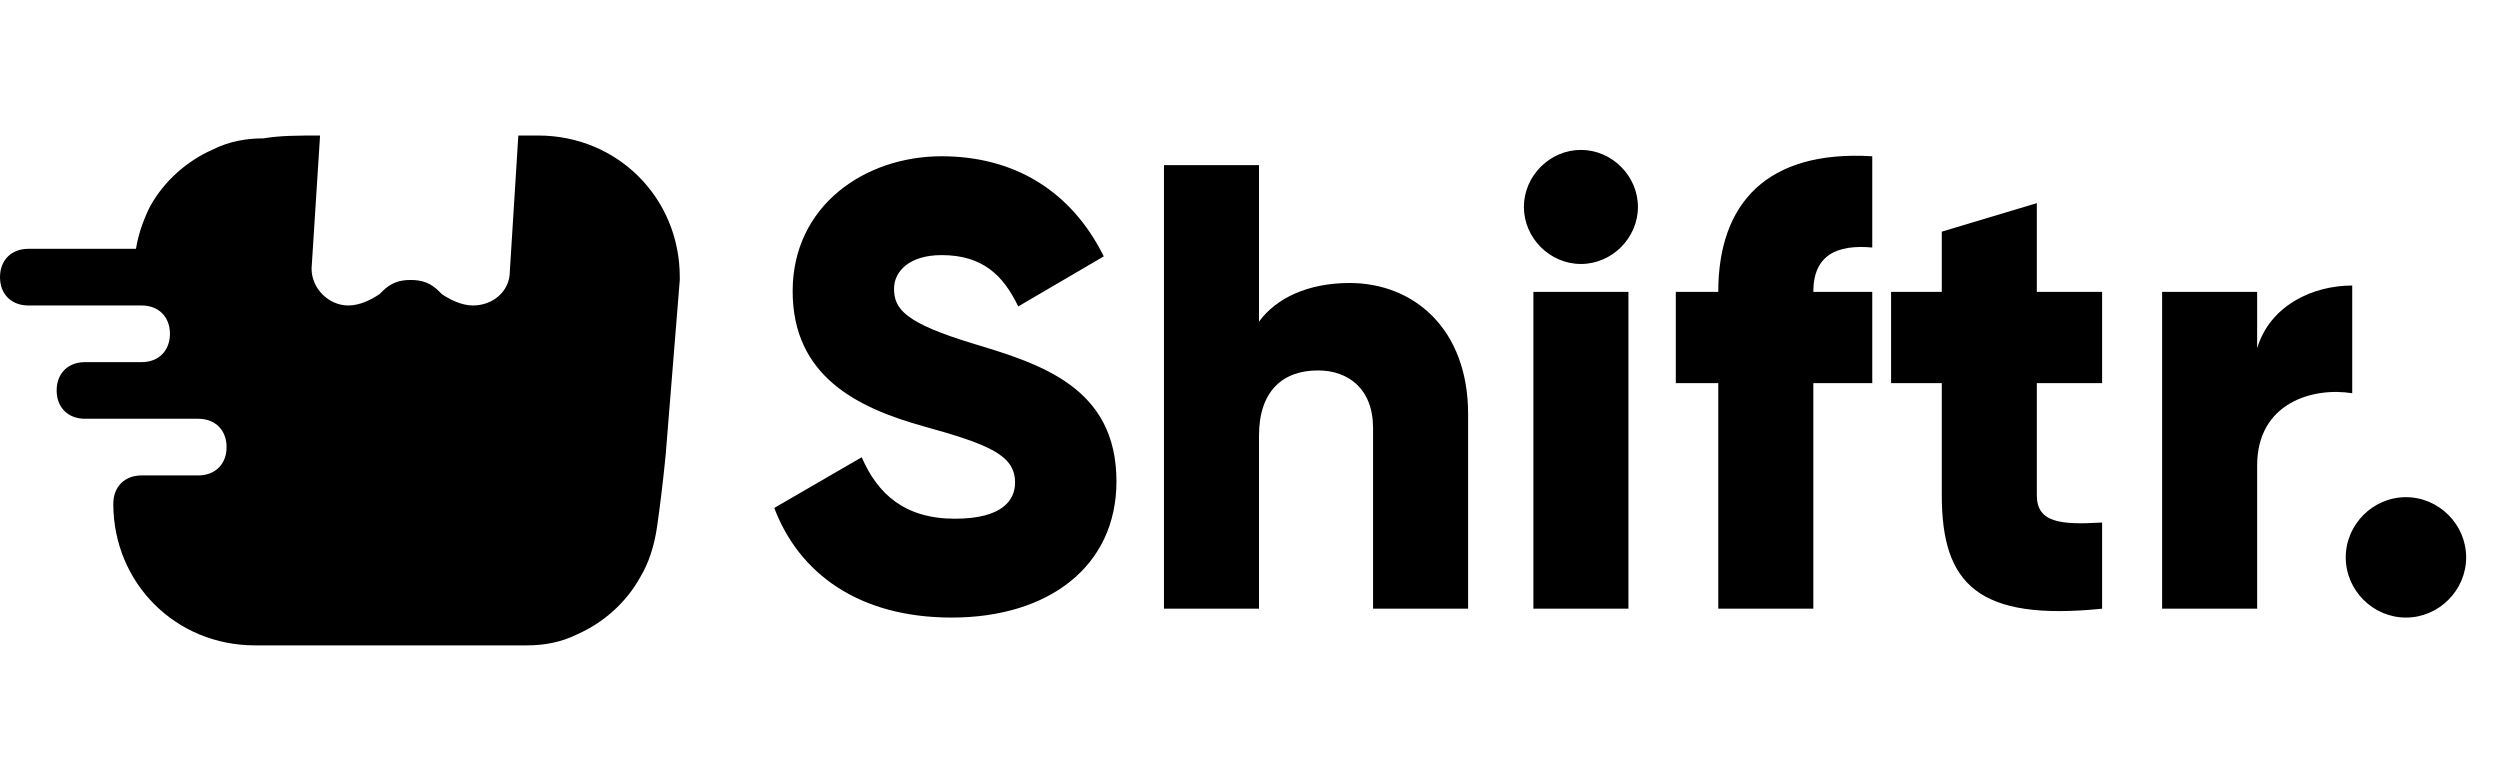
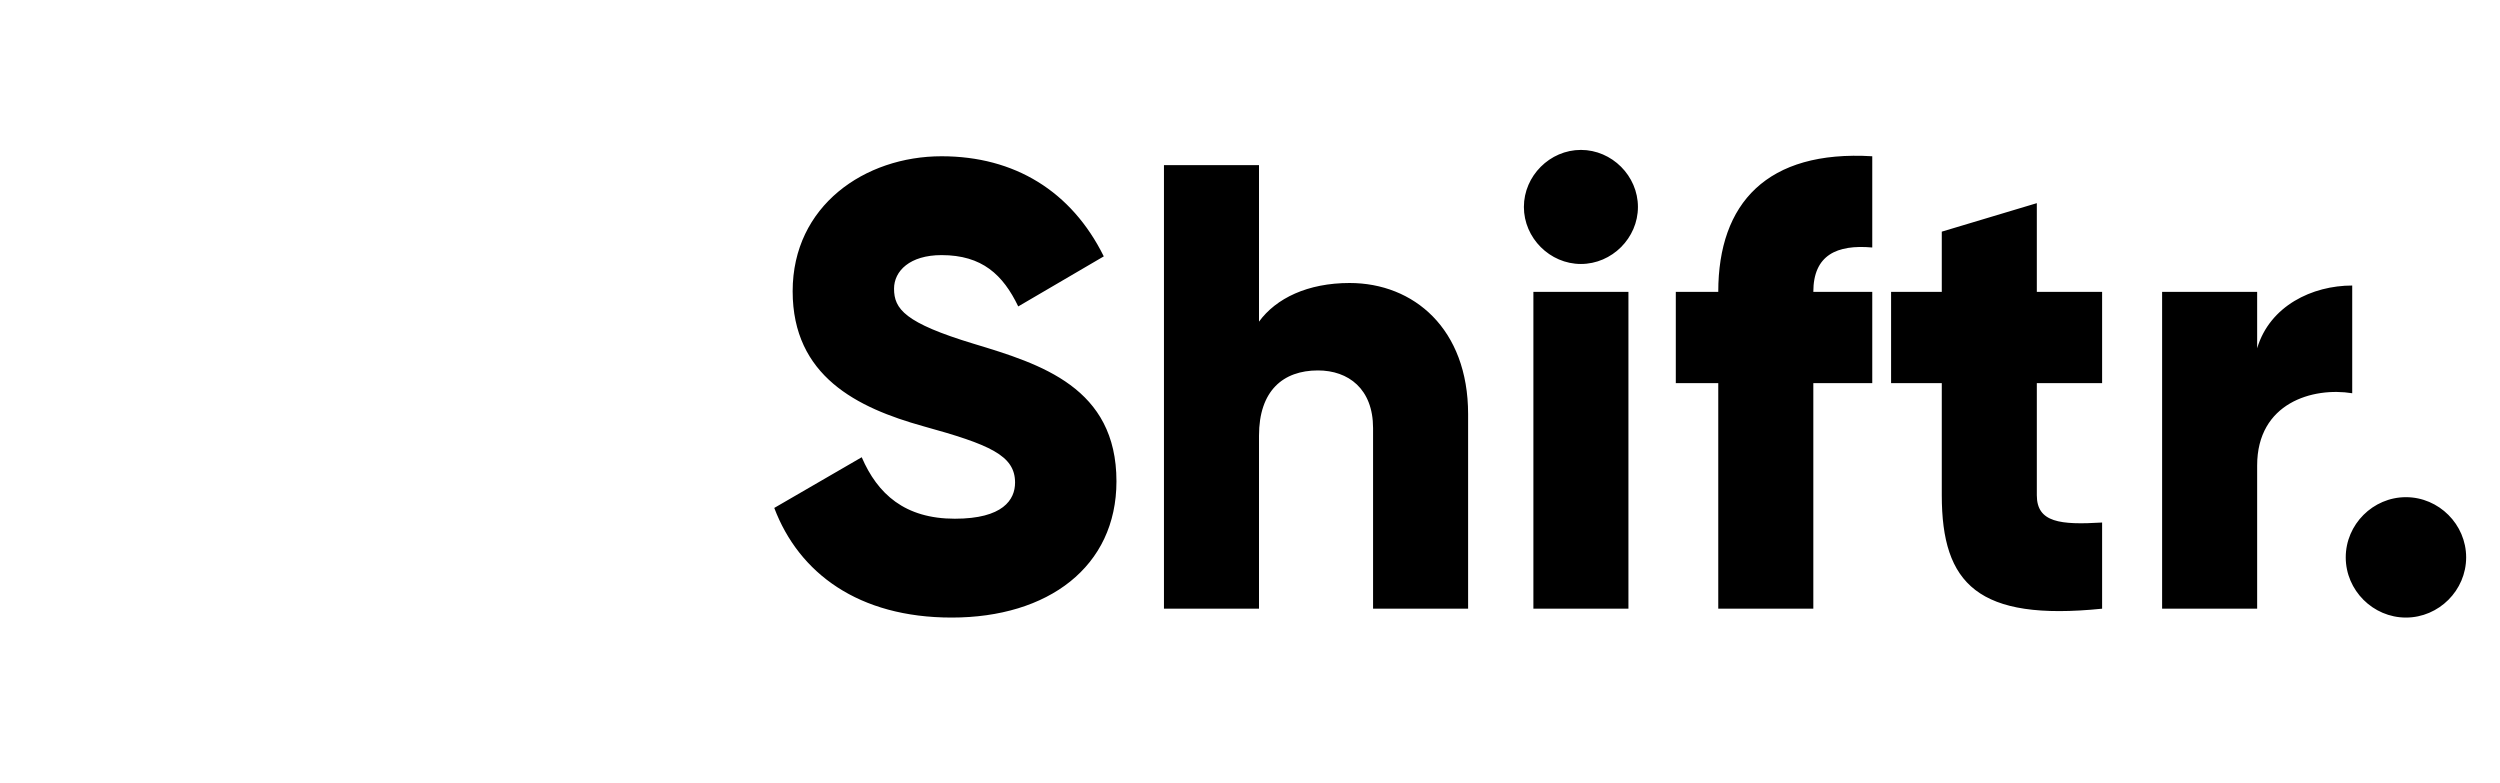
<svg xmlns="http://www.w3.org/2000/svg" width="115" height="36" viewBox="0 0 115 36" fill="none">
  <path d="M43.778 28.408C39.493 28.408 36.753 26.368 35.616 23.365L39.639 21.033C40.368 22.724 41.621 23.861 43.924 23.861C46.139 23.861 46.693 22.986 46.693 22.199C46.693 20.946 45.527 20.451 42.466 19.605C39.435 18.76 36.462 17.302 36.462 13.396C36.462 9.461 39.785 7.188 43.312 7.188C46.664 7.188 49.287 8.791 50.774 11.793L46.839 14.096C46.139 12.639 45.177 11.735 43.312 11.735C41.854 11.735 41.126 12.464 41.126 13.28C41.126 14.213 41.621 14.854 44.798 15.816C47.888 16.749 51.357 17.827 51.357 22.141C51.357 26.076 48.209 28.408 43.778 28.408ZM62.082 13.018C65.026 13.018 67.533 15.116 67.533 19.051V28H63.161V19.693C63.161 17.885 62.024 17.04 60.625 17.04C59.022 17.04 57.914 17.973 57.914 20.042V28H53.542V7.596H57.914V14.796C58.701 13.717 60.159 13.018 62.082 13.018ZM72.722 12.143C71.294 12.143 70.099 10.948 70.099 9.52C70.099 8.091 71.294 6.896 72.722 6.896C74.15 6.896 75.345 8.091 75.345 9.52C75.345 10.948 74.15 12.143 72.722 12.143ZM70.536 28V13.426H74.908V28H70.536ZM86.124 11.385C84.491 11.239 83.413 11.735 83.413 13.426H86.124V17.623H83.413V28H79.04V17.623H77.087V13.426H79.04C79.04 9.345 81.285 6.896 86.124 7.188V11.385ZM96.697 17.623H93.694V22.782C93.694 24.036 94.773 24.152 96.697 24.036V28C90.983 28.583 89.322 26.863 89.322 22.782V17.623H86.99V13.426H89.322V10.656L93.694 9.345V13.426H96.697V17.623ZM103.829 16.02C104.412 14.067 106.365 13.134 108.202 13.134V18.089C106.394 17.798 103.829 18.527 103.829 21.412V28H99.457V13.426H103.829V16.02ZM110.673 28.408C109.158 28.408 107.904 27.155 107.904 25.639C107.904 24.123 109.158 22.87 110.673 22.87C112.189 22.87 113.443 24.123 113.443 25.639C113.443 27.155 112.189 28.408 110.673 28.408Z" fill="black" />
  <g clip-path="url(#clip0_420_17)">
-     <path d="M14.723 6.234L14.332 12.358C14.332 13.27 15.114 14.052 16.026 14.052C16.547 14.052 17.068 13.791 17.459 13.531L17.589 13.4C17.98 13.009 18.371 12.879 18.892 12.879C19.413 12.879 19.804 13.009 20.195 13.4L20.325 13.531C20.716 13.791 21.237 14.052 21.759 14.052C22.671 14.052 23.452 13.4 23.452 12.488L23.843 6.234H24.755C28.403 6.234 31.27 9.101 31.27 12.749V12.879L30.618 20.957C30.488 22.26 30.358 23.302 30.227 24.214C30.097 25.127 29.837 25.908 29.446 26.56C28.794 27.732 27.752 28.644 26.579 29.166C25.797 29.556 25.016 29.687 24.234 29.687C23.452 29.687 22.41 29.687 21.107 29.687H11.726C8.078 29.687 5.212 26.82 5.212 23.172C5.212 22.39 5.733 21.869 6.515 21.869H9.12C9.902 21.869 10.423 21.348 10.423 20.566C10.423 19.785 9.902 19.263 9.12 19.263H3.909C3.127 19.263 2.606 18.742 2.606 17.96C2.606 17.179 3.127 16.658 3.909 16.658H6.515C7.296 16.658 7.817 16.136 7.817 15.355C7.817 14.573 7.296 14.052 6.515 14.052H1.303C0.521 14.052 0 13.531 0 12.749C0 11.967 0.521 11.446 1.303 11.446H6.254C6.384 10.664 6.645 10.013 6.905 9.492C7.557 8.319 8.599 7.407 9.772 6.886C10.553 6.495 11.335 6.365 12.117 6.365C12.899 6.234 13.681 6.234 14.723 6.234Z" fill="black" />
-   </g>
+     </g>
  <defs>
    <clipPath id="clip0_420_17">
-       <rect width="31.27" height="31.27" fill="white" transform="translate(0 2.326)" />
-     </clipPath>
+       </clipPath>
  </defs>
</svg>